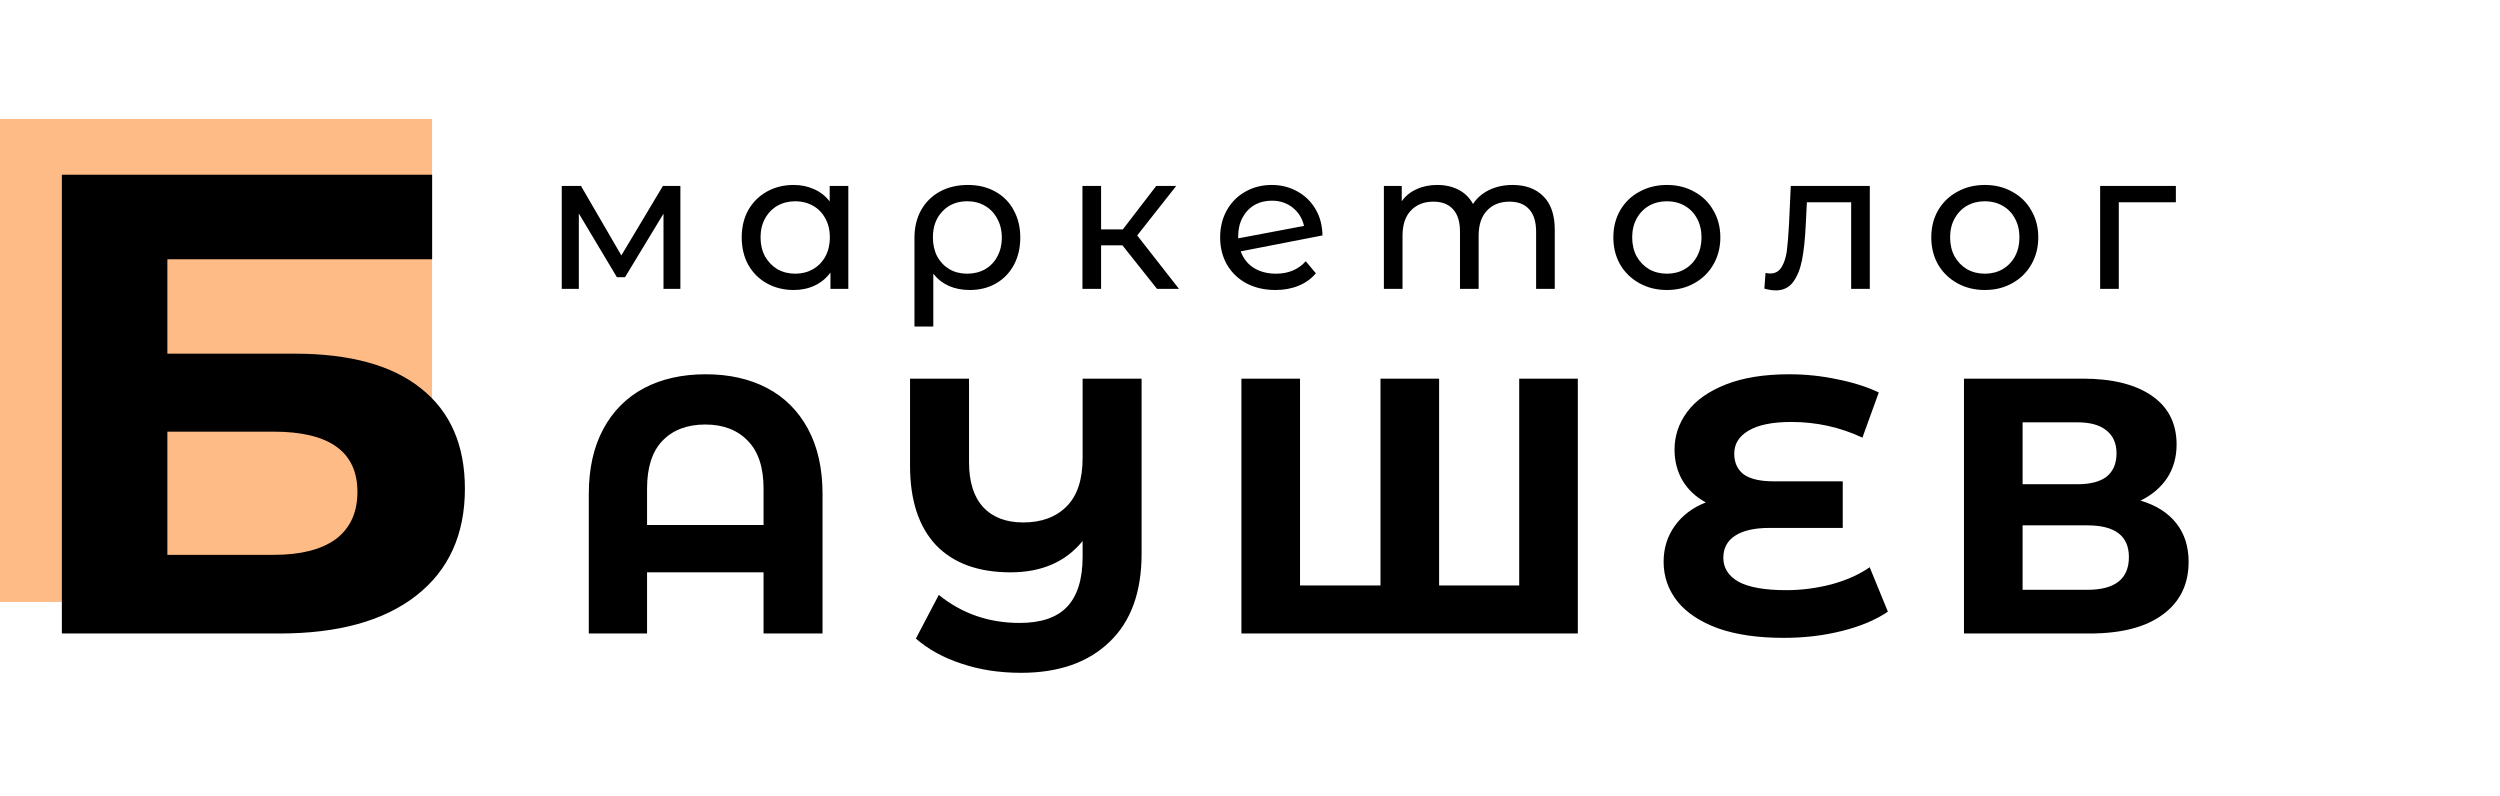
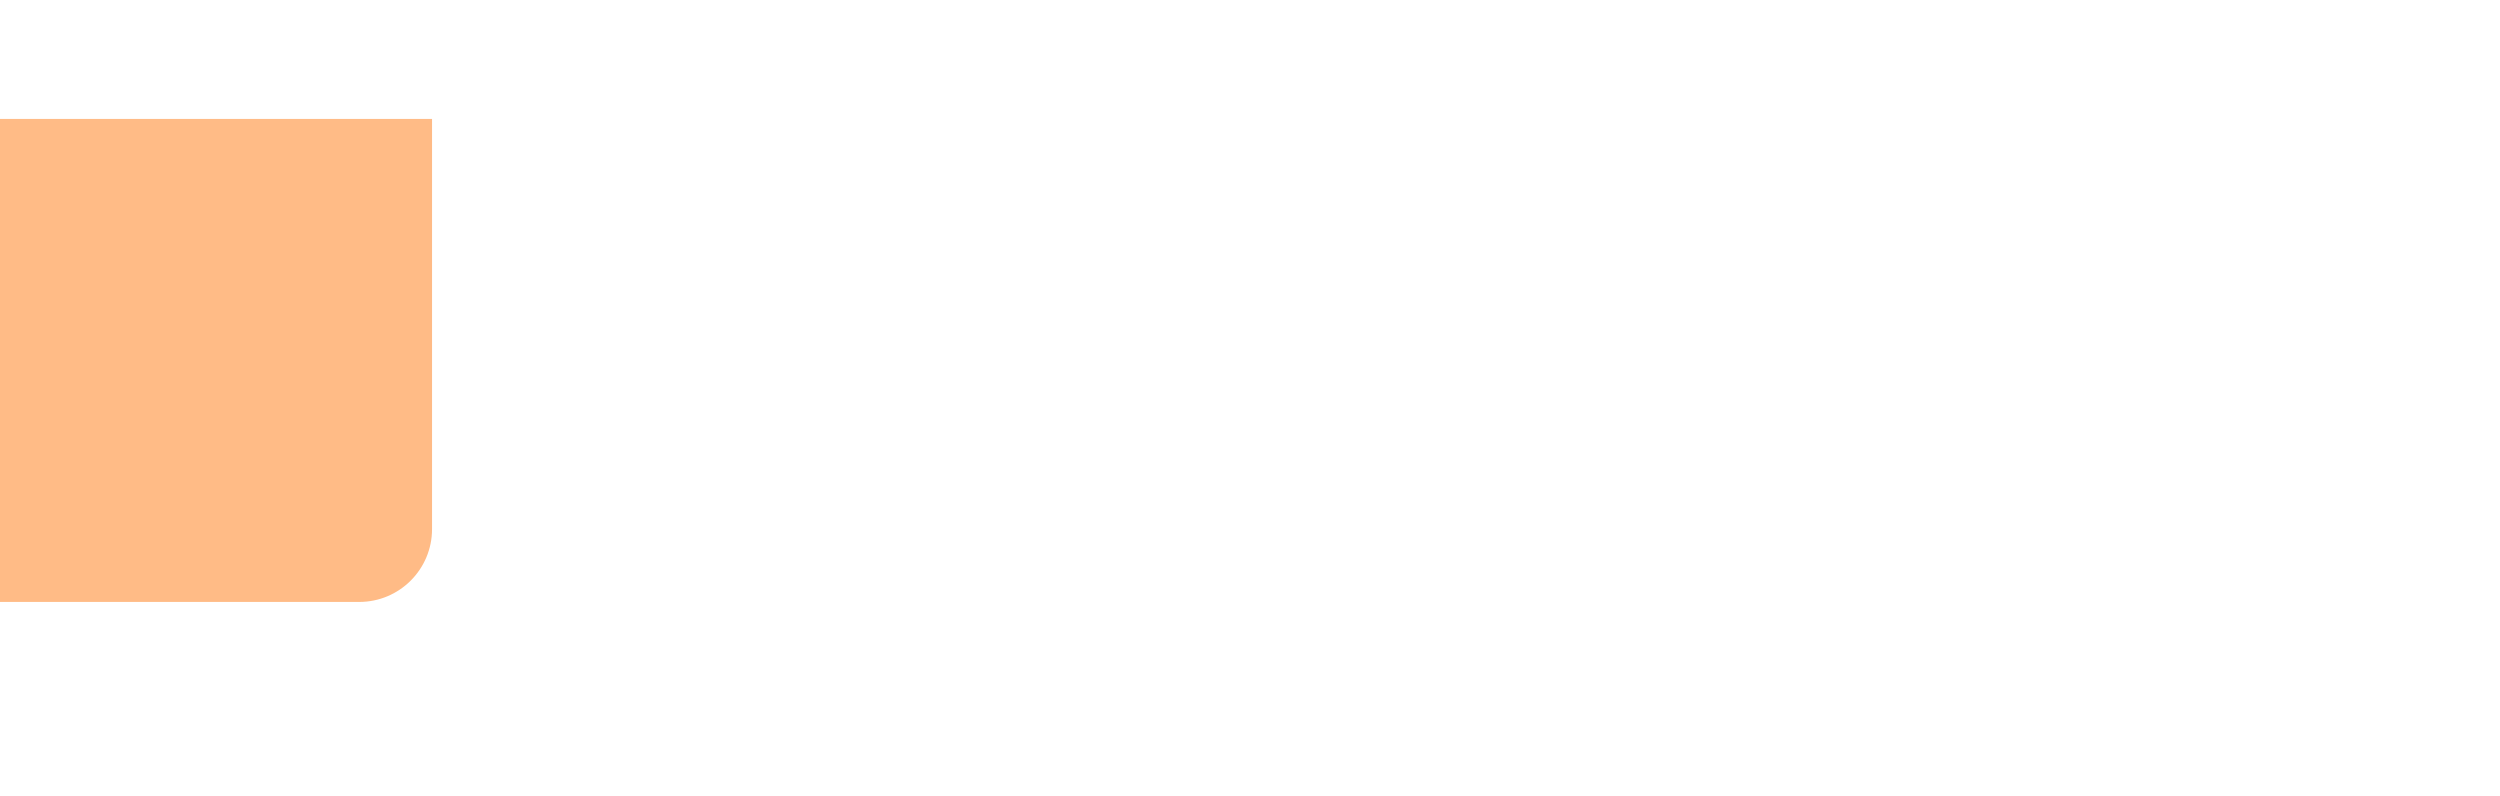
<svg xmlns="http://www.w3.org/2000/svg" width="1030" height="328" viewBox="0 0 1030 328" fill="none">
  <path d="M0 49H178V218C178 234.569 164.569 248 148 248H0V49Z" fill="#FFBB86" />
-   <path d="M25.49 72H178.04V106.83H68.96V145.71H121.34C144.2 145.71 161.57 150.48 173.45 160.02C185.51 169.56 191.54 183.33 191.54 201.33C191.54 220.23 184.88 234.9 171.56 245.34C158.24 255.78 139.43 261 115.13 261H25.49V72ZM112.7 228.6C123.86 228.6 132.41 226.44 138.35 222.12C144.29 217.62 147.26 211.14 147.26 202.68C147.26 186.12 135.74 177.84 112.7 177.84H68.96V228.6H112.7ZM290.736 154.2C300.436 154.2 308.886 156.1 316.086 159.9C323.286 163.7 328.886 169.3 332.886 176.7C336.886 184.1 338.886 193.05 338.886 203.55V261H314.586V235.8H266.586V261H242.586V203.55C242.586 193.05 244.586 184.1 248.586 176.7C252.586 169.3 258.186 163.7 265.386 159.9C272.586 156.1 281.036 154.2 290.736 154.2ZM314.586 216.3V201.3C314.586 192.6 312.436 186.05 308.136 181.65C303.836 177.15 297.986 174.9 290.586 174.9C283.086 174.9 277.186 177.15 272.886 181.65C268.686 186.05 266.586 192.6 266.586 201.3V216.3H314.586ZM470.338 156V228.15C470.338 243.95 465.938 256.05 457.138 264.45C448.338 272.95 436.188 277.2 420.688 277.2C411.788 277.2 403.638 275.95 396.238 273.45C388.838 271.05 382.538 267.6 377.338 263.1L386.788 245.1C396.288 252.8 407.388 256.65 420.088 256.65C428.888 256.65 435.388 254.45 439.588 250.05C443.888 245.55 446.038 238.65 446.038 229.35V222.9C439.038 231.5 429.138 235.8 416.338 235.8C403.038 235.8 392.788 232.05 385.588 224.55C378.488 216.95 374.938 206.05 374.938 191.85V156H399.238V190.35C399.238 198.55 401.188 204.75 405.088 208.95C408.988 213.15 414.488 215.25 421.588 215.25C429.088 215.25 435.038 213.05 439.438 208.65C443.838 204.25 446.038 197.6 446.038 188.7V156H470.338ZM650.061 156V261H511.461V156H535.611V241.2H568.761V156H592.911V241.2H625.911V156H650.061ZM777.809 252C772.809 255.4 766.509 258.05 758.909 259.95C751.409 261.85 743.409 262.8 734.909 262.8C724.309 262.8 715.309 261.5 707.909 258.9C700.509 256.2 694.909 252.5 691.109 247.8C687.309 243 685.409 237.55 685.409 231.45C685.409 225.85 686.959 220.9 690.059 216.6C693.159 212.3 697.409 209.1 702.809 207C698.709 204.8 695.509 201.8 693.209 198C691.009 194.2 689.909 189.95 689.909 185.25C689.909 179.55 691.659 174.35 695.159 169.65C698.659 164.95 703.959 161.2 711.059 158.4C718.159 155.6 726.859 154.2 737.159 154.2C743.959 154.2 750.609 154.9 757.109 156.3C763.609 157.6 769.259 159.4 774.059 161.7L767.309 180.3C758.109 176 748.359 173.85 738.059 173.85C730.259 173.85 724.359 175.05 720.359 177.45C716.459 179.75 714.509 182.9 714.509 186.9C714.509 190.6 715.809 193.45 718.409 195.45C721.109 197.35 725.159 198.3 730.559 198.3H759.209V217.5H729.059C722.959 217.5 718.259 218.55 714.959 220.65C711.659 222.75 710.009 225.8 710.009 229.8C710.009 234 712.109 237.3 716.309 239.7C720.609 242 727.159 243.15 735.959 243.15C742.159 243.15 748.359 242.35 754.559 240.75C760.759 239.05 766.009 236.7 770.309 233.7L777.809 252ZM881.908 206.25C888.308 208.15 893.208 211.25 896.608 215.55C900.008 219.85 901.708 225.15 901.708 231.45C901.708 240.75 898.158 248 891.058 253.2C884.058 258.4 874.008 261 860.908 261H809.158V156H858.058C870.258 156 879.758 158.35 886.558 163.05C893.358 167.75 896.758 174.45 896.758 183.15C896.758 188.35 895.458 192.95 892.858 196.95C890.258 200.85 886.608 203.95 881.908 206.25ZM833.308 199.5H855.958C861.258 199.5 865.258 198.45 867.958 196.35C870.658 194.15 872.008 190.95 872.008 186.75C872.008 182.65 870.608 179.5 867.808 177.3C865.108 175.1 861.158 174 855.958 174H833.308V199.5ZM860.008 243C871.408 243 877.108 238.5 877.108 229.5C877.108 220.8 871.408 216.45 860.008 216.45H833.308V243H860.008Z" fill="black" />
-   <path d="M280.32 76.6V119H273.36V88.04L257.52 114.2H254.16L238.48 87.96V119H231.44V76.6H239.36L256 105.24L273.12 76.6H280.32ZM349.508 76.6V119H342.148V112.28C340.441 114.627 338.281 116.413 335.668 117.64C333.055 118.867 330.175 119.48 327.028 119.48C322.921 119.48 319.241 118.573 315.988 116.76C312.735 114.947 310.175 112.413 308.308 109.16C306.495 105.853 305.588 102.067 305.588 97.8C305.588 93.533 306.495 89.773 308.308 86.52C310.175 83.267 312.735 80.733 315.988 78.92C319.241 77.107 322.921 76.2 327.028 76.2C330.068 76.2 332.868 76.787 335.428 77.96C337.988 79.08 340.121 80.76 341.828 83V76.6H349.508ZM327.668 112.76C330.335 112.76 332.761 112.147 334.948 110.92C337.135 109.64 338.841 107.88 340.068 105.64C341.295 103.347 341.908 100.733 341.908 97.8C341.908 94.867 341.295 92.28 340.068 90.04C338.841 87.747 337.135 85.987 334.948 84.76C332.761 83.533 330.335 82.92 327.668 82.92C324.948 82.92 322.495 83.533 320.308 84.76C318.175 85.987 316.468 87.747 315.188 90.04C313.961 92.28 313.348 94.867 313.348 97.8C313.348 100.733 313.961 103.347 315.188 105.64C316.468 107.88 318.175 109.64 320.308 110.92C322.495 112.147 324.948 112.76 327.668 112.76ZM398.759 76.2C403.026 76.2 406.786 77.107 410.039 78.92C413.346 80.733 415.879 83.293 417.639 86.6C419.453 89.853 420.359 93.613 420.359 97.88C420.359 102.093 419.479 105.853 417.719 109.16C415.959 112.413 413.506 114.947 410.359 116.76C407.213 118.573 403.613 119.48 399.559 119.48C396.359 119.48 393.479 118.92 390.919 117.8C388.359 116.627 386.226 114.947 384.519 112.76V134.52H376.759V97.96C376.759 93.693 377.666 89.907 379.479 86.6C381.346 83.293 383.933 80.733 387.239 78.92C390.599 77.107 394.439 76.2 398.759 76.2ZM398.519 112.76C401.239 112.76 403.693 112.147 405.879 110.92C408.066 109.64 409.746 107.88 410.919 105.64C412.146 103.347 412.759 100.76 412.759 97.88C412.759 95 412.146 92.44 410.919 90.2C409.746 87.907 408.066 86.12 405.879 84.84C403.746 83.56 401.293 82.92 398.519 82.92C394.306 82.92 390.893 84.307 388.279 87.08C385.666 89.8 384.359 93.373 384.359 97.8C384.359 100.733 384.946 103.347 386.119 105.64C387.346 107.88 389.026 109.64 391.159 110.92C393.293 112.147 395.746 112.76 398.519 112.76ZM462.448 101.08H453.648V119H445.968V76.6H453.648V94.52H462.608L476.368 76.6H484.608L468.528 97L485.728 119H476.688L462.448 101.08ZM525.734 112.76C530.801 112.76 534.881 111.053 537.974 107.64L542.134 112.6C540.268 114.84 537.894 116.547 535.014 117.72C532.188 118.893 529.014 119.48 525.494 119.48C521.014 119.48 517.041 118.573 513.574 116.76C510.108 114.893 507.414 112.307 505.494 109C503.628 105.693 502.694 101.96 502.694 97.8C502.694 93.693 503.601 89.987 505.414 86.68C507.281 83.373 509.814 80.813 513.014 79C516.268 77.133 519.921 76.2 523.974 76.2C527.814 76.2 531.308 77.08 534.454 78.84C537.601 80.547 540.108 82.973 541.974 86.12C543.841 89.267 544.801 92.893 544.854 97L511.174 103.56C512.241 106.493 514.028 108.76 516.534 110.36C519.094 111.96 522.161 112.76 525.734 112.76ZM523.974 82.68C521.308 82.68 518.908 83.293 516.774 84.52C514.694 85.747 513.068 87.48 511.894 89.72C510.721 91.907 510.134 94.467 510.134 97.4V98.2L537.254 93.08C536.561 89.987 535.014 87.48 532.614 85.56C530.214 83.64 527.334 82.68 523.974 82.68ZM623.199 76.2C628.532 76.2 632.745 77.747 635.839 80.84C638.985 83.933 640.559 88.52 640.559 94.6V119H632.879V95.48C632.879 91.373 631.919 88.28 629.999 86.2C628.132 84.12 625.439 83.08 621.919 83.08C618.025 83.08 614.932 84.307 612.639 86.76C610.345 89.16 609.199 92.627 609.199 97.16V119H601.519V95.48C601.519 91.373 600.559 88.28 598.639 86.2C596.772 84.12 594.079 83.08 590.559 83.08C586.665 83.08 583.572 84.307 581.279 86.76C578.985 89.16 577.839 92.627 577.839 97.16V119H570.159V76.6H577.519V82.92C579.065 80.733 581.092 79.08 583.599 77.96C586.105 76.787 588.959 76.2 592.159 76.2C595.465 76.2 598.399 76.867 600.959 78.2C603.519 79.533 605.492 81.48 606.879 84.04C608.479 81.587 610.692 79.667 613.519 78.28C616.399 76.893 619.625 76.2 623.199 76.2ZM686.781 119.48C682.568 119.48 678.781 118.547 675.421 116.68C672.061 114.813 669.421 112.253 667.501 109C665.635 105.693 664.701 101.96 664.701 97.8C664.701 93.64 665.635 89.933 667.501 86.68C669.421 83.373 672.061 80.813 675.421 79C678.781 77.133 682.568 76.2 686.781 76.2C690.995 76.2 694.755 77.133 698.061 79C701.421 80.813 704.035 83.373 705.901 86.68C707.821 89.933 708.781 93.64 708.781 97.8C708.781 101.96 707.821 105.693 705.901 109C704.035 112.253 701.421 114.813 698.061 116.68C694.755 118.547 690.995 119.48 686.781 119.48ZM686.781 112.76C689.501 112.76 691.928 112.147 694.061 110.92C696.248 109.64 697.955 107.88 699.181 105.64C700.408 103.347 701.021 100.733 701.021 97.8C701.021 94.867 700.408 92.28 699.181 90.04C697.955 87.747 696.248 85.987 694.061 84.76C691.928 83.533 689.501 82.92 686.781 82.92C684.061 82.92 681.608 83.533 679.421 84.76C677.288 85.987 675.581 87.747 674.301 90.04C673.075 92.28 672.461 94.867 672.461 97.8C672.461 100.733 673.075 103.347 674.301 105.64C675.581 107.88 677.288 109.64 679.421 110.92C681.608 112.147 684.061 112.76 686.781 112.76ZM770.359 76.6V119H762.679V83.32H744.439L743.959 92.76C743.692 98.467 743.185 103.24 742.439 107.08C741.692 110.867 740.465 113.907 738.759 116.2C737.052 118.493 734.679 119.64 731.639 119.64C730.252 119.64 728.679 119.4 726.919 118.92L727.399 112.44C728.092 112.6 728.732 112.68 729.319 112.68C731.452 112.68 733.052 111.747 734.119 109.88C735.185 108.013 735.879 105.8 736.199 103.24C736.519 100.68 736.812 97.027 737.079 92.28L737.799 76.6H770.359ZM817.769 119.48C813.555 119.48 809.769 118.547 806.409 116.68C803.049 114.813 800.409 112.253 798.489 109C796.622 105.693 795.689 101.96 795.689 97.8C795.689 93.64 796.622 89.933 798.489 86.68C800.409 83.373 803.049 80.813 806.409 79C809.769 77.133 813.555 76.2 817.769 76.2C821.982 76.2 825.742 77.133 829.049 79C832.409 80.813 835.022 83.373 836.889 86.68C838.809 89.933 839.769 93.64 839.769 97.8C839.769 101.96 838.809 105.693 836.889 109C835.022 112.253 832.409 114.813 829.049 116.68C825.742 118.547 821.982 119.48 817.769 119.48ZM817.769 112.76C820.489 112.76 822.915 112.147 825.049 110.92C827.235 109.64 828.942 107.88 830.169 105.64C831.395 103.347 832.009 100.733 832.009 97.8C832.009 94.867 831.395 92.28 830.169 90.04C828.942 87.747 827.235 85.987 825.049 84.76C822.915 83.533 820.489 82.92 817.769 82.92C815.049 82.92 812.595 83.533 810.409 84.76C808.275 85.987 806.569 87.747 805.289 90.04C804.062 92.28 803.449 94.867 803.449 97.8C803.449 100.733 804.062 103.347 805.289 105.64C806.569 107.88 808.275 109.64 810.409 110.92C812.595 112.147 815.049 112.76 817.769 112.76ZM896.459 83.32H872.939V119H865.259V76.6H896.459V83.32Z" fill="black" />
</svg>